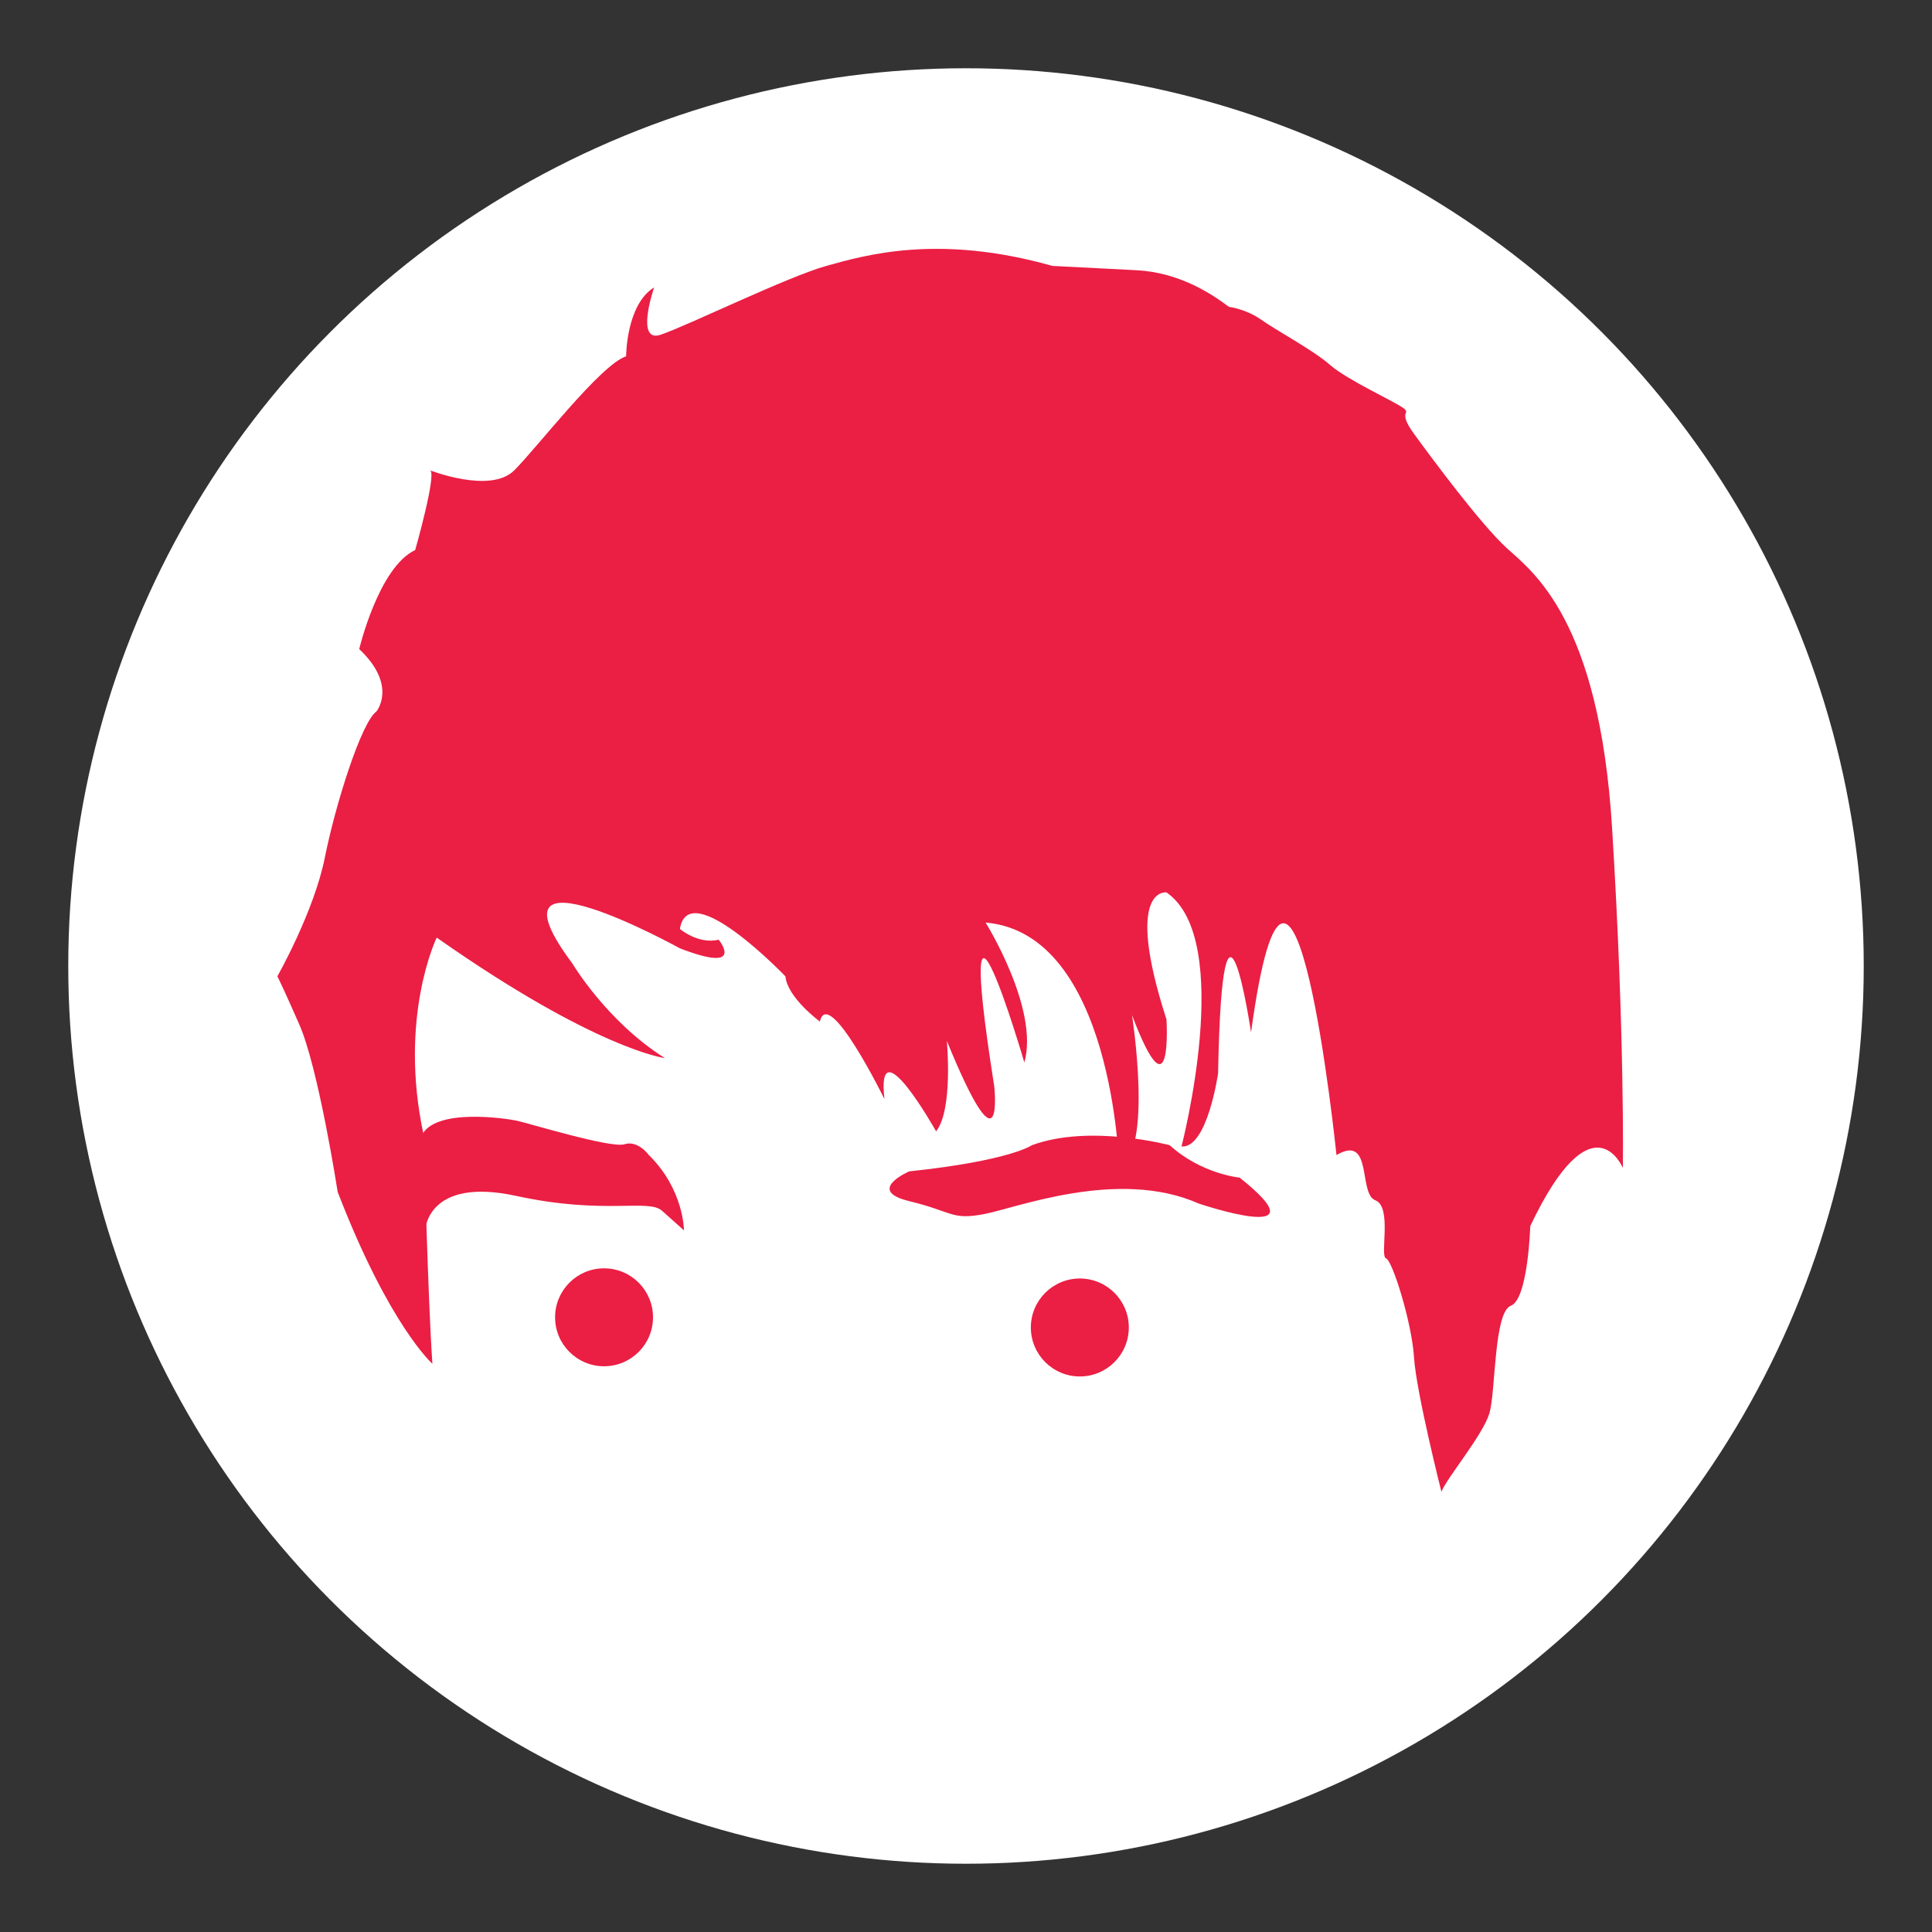
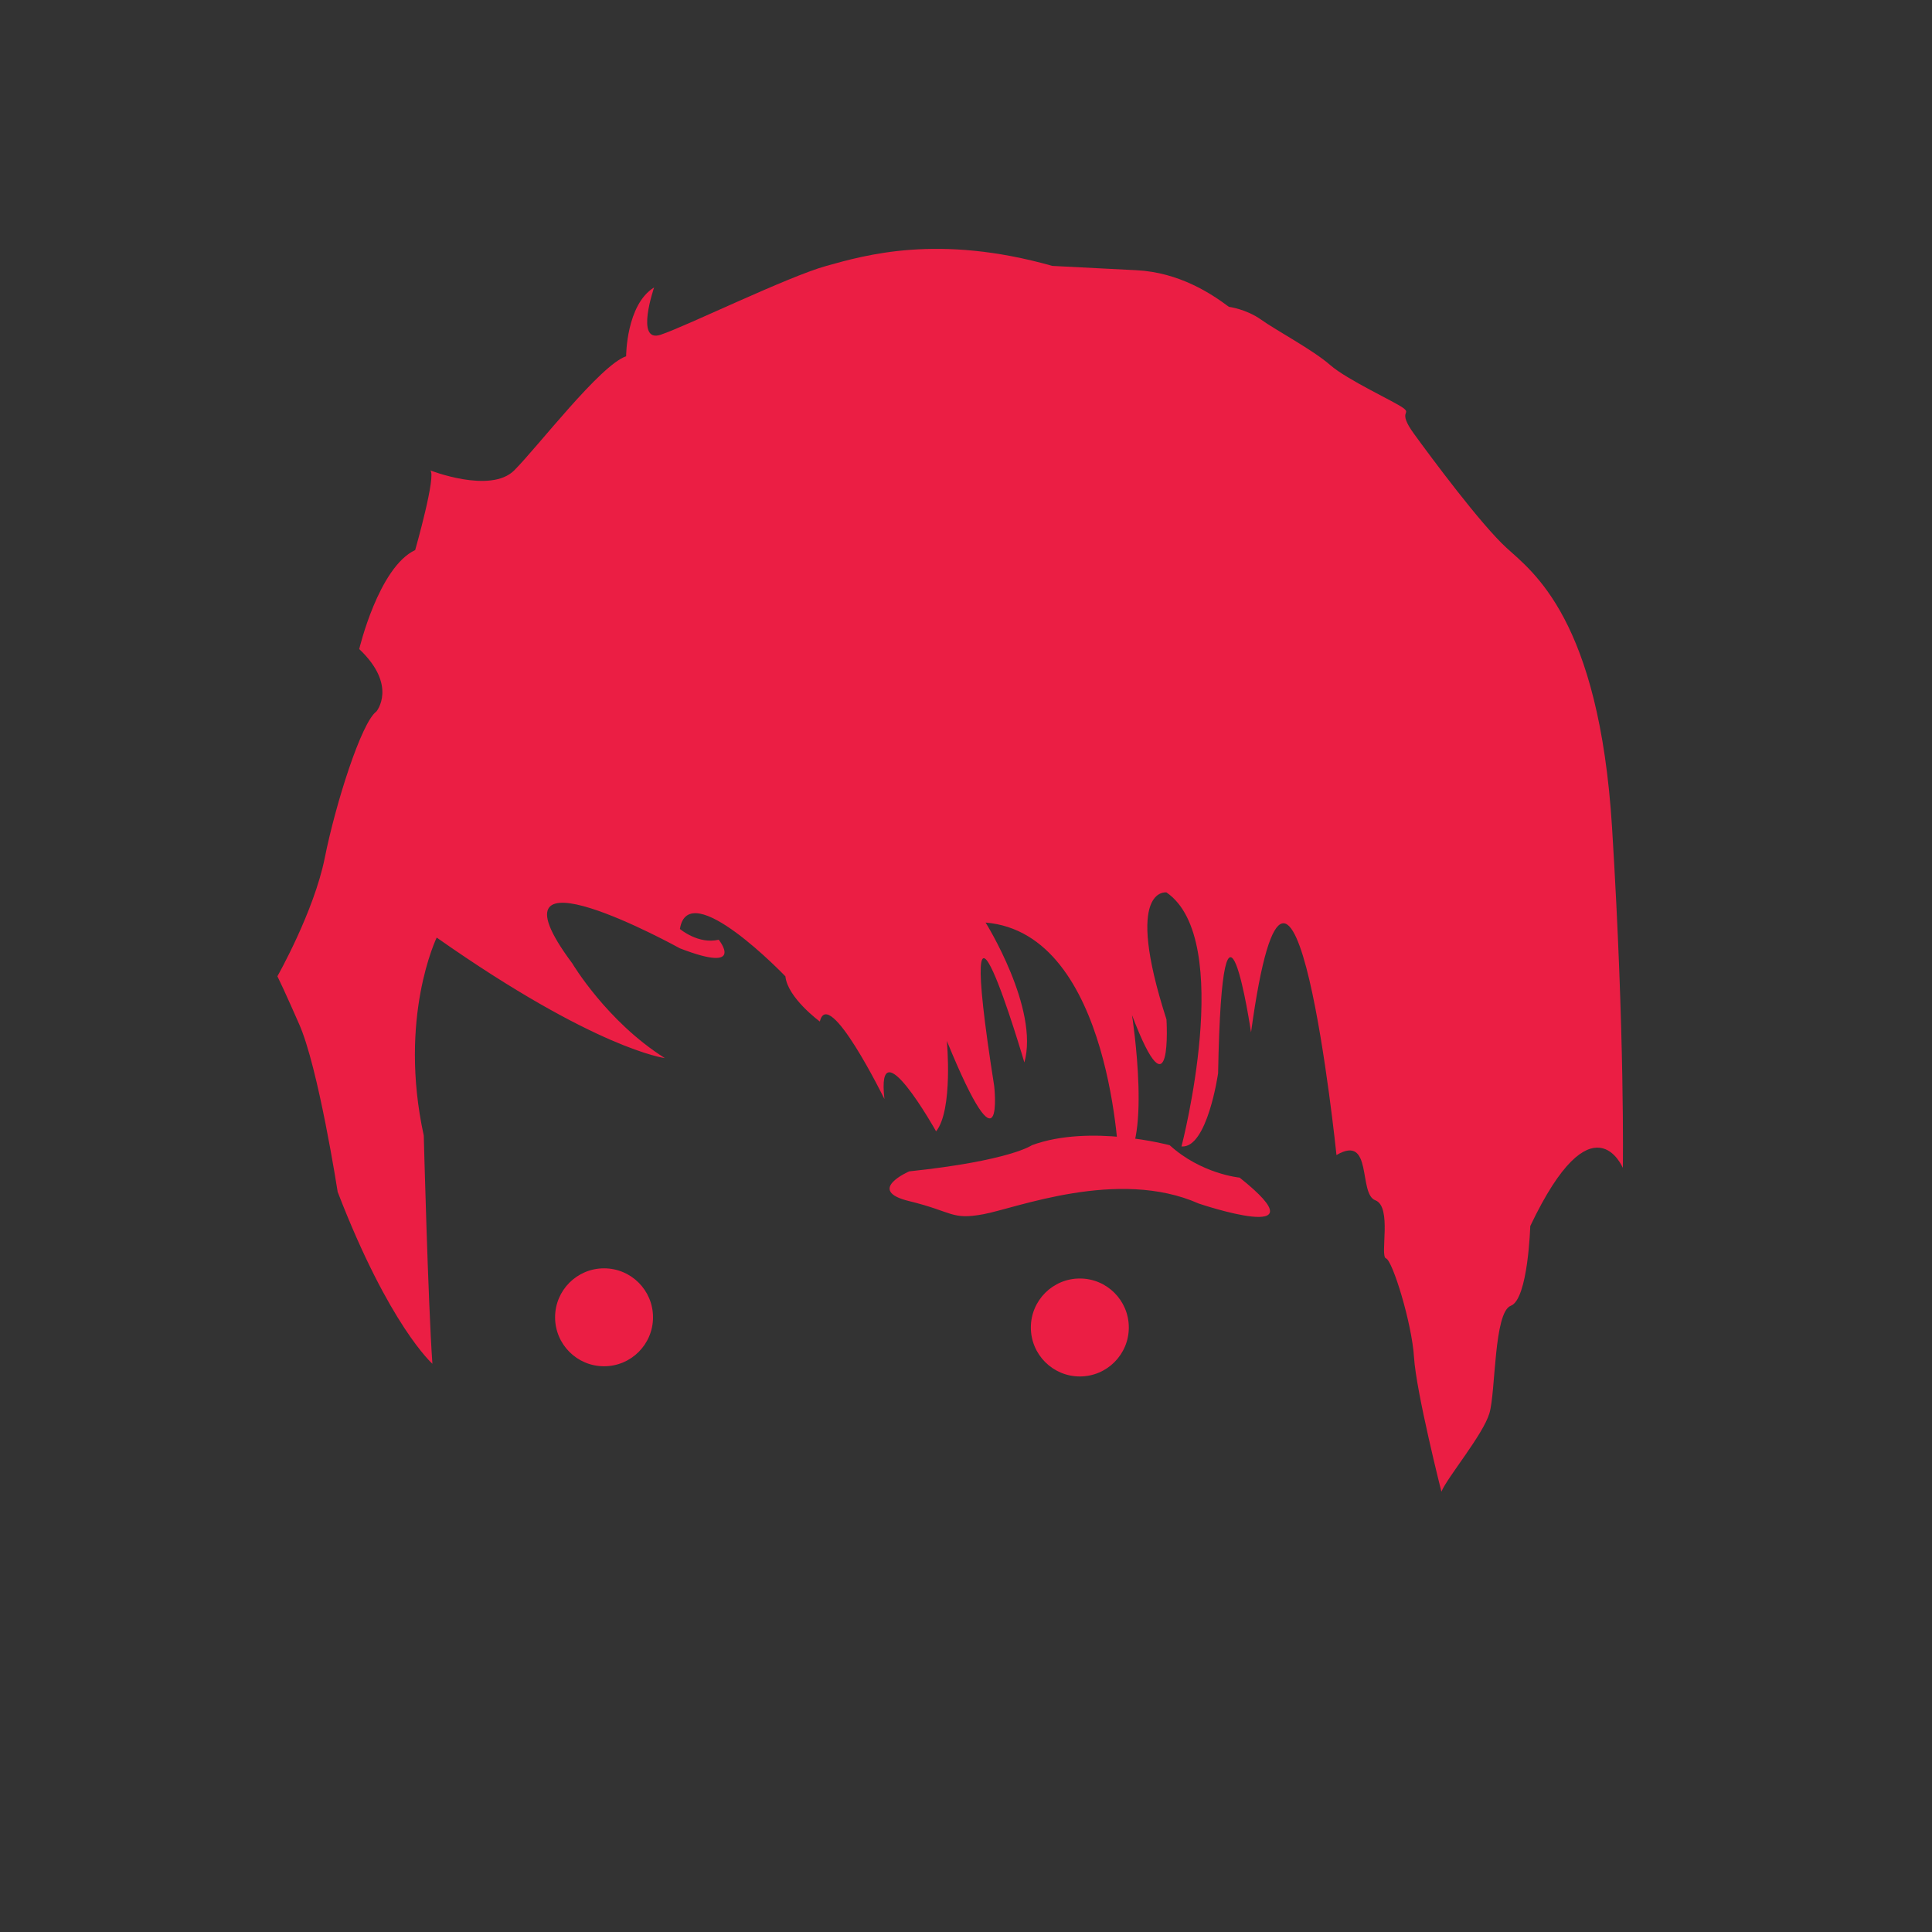
<svg xmlns="http://www.w3.org/2000/svg" version="1.1" id="Layer_1" x="0px" y="0px" width="148px" height="148px" viewBox="0 0 148 148" enable-background="new 0 0 148 148" xml:space="preserve">
  <rect x="0" y="0" width="148" height="148" fill="#333333" stroke="none" />
-   <circle fill="#FFFFFF" cx="74" cy="74" r="68.771" />
  <g>
    <path fill="#EB1E44" d="M110.418,114.27c0,0-1.934-7.647-2.097-10.286c-0.164-2.64-1.648-7.42-2.146-7.586   c-0.495-0.166,0.495-3.957-0.822-4.453c-1.319-0.494-0.166-5.111-2.972-3.463c0,0-3.362-32.652-6.546-9.398   c0,0-2.191-14.842-2.523,3.133c0,0-0.823,5.771-2.804,5.607c0,0,4.123-15.832-1.151-19.461c0,0-3.3-0.494,0,9.729   c0,0,0.491,7.916-2.64-0.328c0,0,1.646,10.556-0.991,11.543c0,0-0.491-17.811-10.225-18.635c0,0,4.123,6.596,2.97,10.719   c0,0-5.605-19.129-2.31,1.813c0,0,0.825,7.42-3.628-3.463c0,0,0.494,5.276-0.824,6.926c0,0-4.617-8.244-3.957-2.475   c0,0-4.289-8.74-4.947-5.937c0,0-2.475-1.813-2.64-3.463c0,0-7.422-7.752-8.081-3.629c0,0,1.409,1.201,2.971,0.824   c0,0,2.144,2.639-2.971,0.66c0,0-15.501-8.574-8.244,1.153c0,0,2.64,4.453,7.092,7.256c0,0-5.276-0.659-17.479-9.233   c0,0-2.969,6.102-0.99,15.17c0,0,0.33,12.863,0.661,17.479c0,0-3.299-2.905-7.256-13.162c0,0-1.486-9.596-2.969-12.895   c0,0-1.154-2.637-1.649-3.627c0,0,2.803-4.947,3.628-9.07c0.824-4.121,2.804-10.391,3.957-11.215c0,0,1.649-1.979-1.317-4.781   c0,0,1.483-6.268,4.287-7.586c0,0,1.648-5.771,1.153-6.102c0,0,4.618,1.813,6.433,0c1.813-1.814,6.598-8.08,8.573-8.74   c0,0,0-3.957,2.146-5.277c0,0-1.484,4.289,0.495,3.627c1.979-0.657,9.729-4.45,12.695-5.274c2.969-0.824,8.574-2.473,17.316,0   c0,0,3.132,0.166,6.431,0.33s5.771,1.813,7.092,2.805c0,0,1.318,0.164,2.474,0.986c1.154,0.824,3.959,2.311,5.276,3.465   c1.319,1.154,4.946,2.805,5.607,3.299c0.66,0.496-0.496,0.166,0.824,1.979c1.317,1.813,5.11,6.928,7.091,8.739   c1.979,1.813,7.092,5.441,8.081,21.438c0.989,15.998,0.825,26.059,0.825,26.059s-2.313-5.606-7.092,4.453   c0,0-0.167,5.604-1.485,6.101c-1.317,0.495-1.153,6.598-1.646,8.245C113.6,109.918,110.864,113.18,110.418,114.27z" />
-     <path fill="#EB1E44" d="M32.567,94.252c0,0,0.145-4.123,6.981-2.639c6.838,1.485,10.153,0.172,11.19,1.158l1.657,1.479   c0,0,0-3.135-2.694-5.771c0,0-0.828-1.154-1.865-0.824c-1.035,0.33-7.46-1.648-8.288-1.814c-0.828-0.164-6.22-0.99-7.253,1.154   L32.567,94.252z" />
    <path fill="#EB1E44" d="M69.65,89.732c0,0-3.381,1.461,0,2.28c3.379,0.822,3.216,1.459,5.688,1.002   c2.475-0.455,10.307-3.557,16.49-0.817c0,0,9.813,3.319,3.132-1.986c0,0-2.928-0.273-5.356-2.482c0,0-6.104-1.643-10.557,0   C79.049,87.727,77.4,88.914,69.65,89.732z" />
    <circle fill="#EB1E44" cx="46.273" cy="100.911" r="3.751" />
    <circle fill="#EB1E44" cx="82.72" cy="101.691" r="3.752" />
  </g>
</svg>